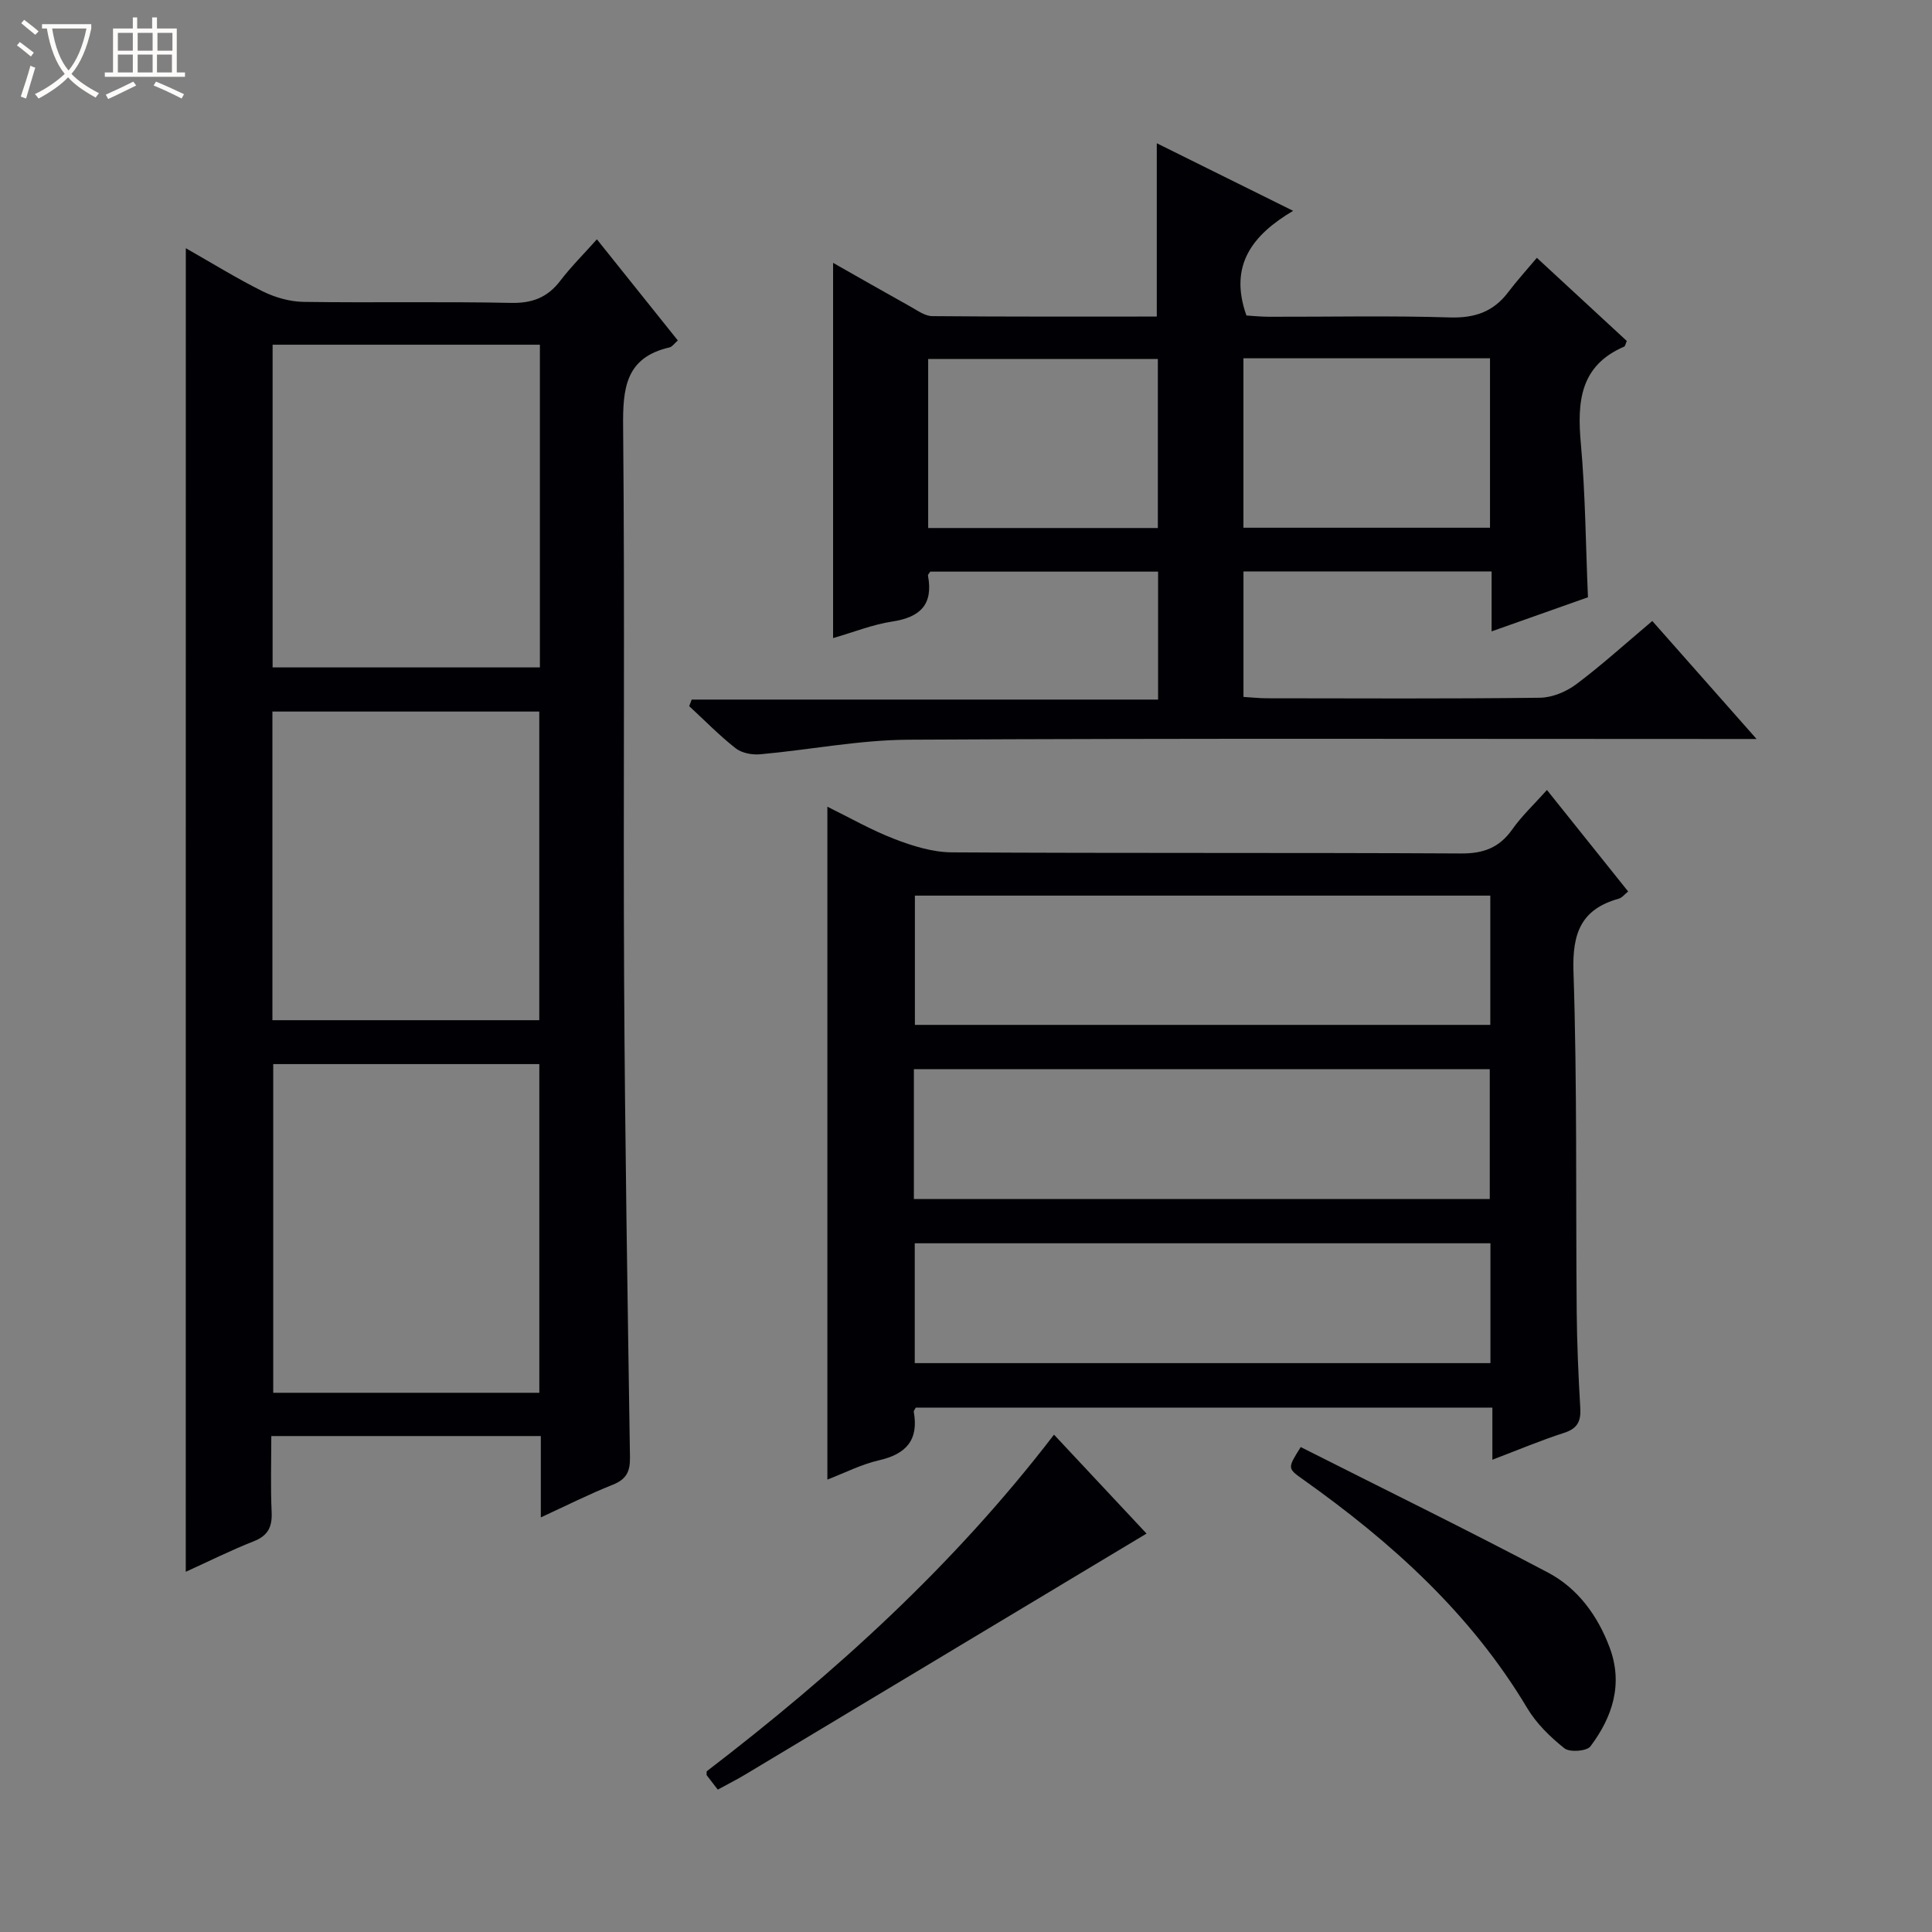
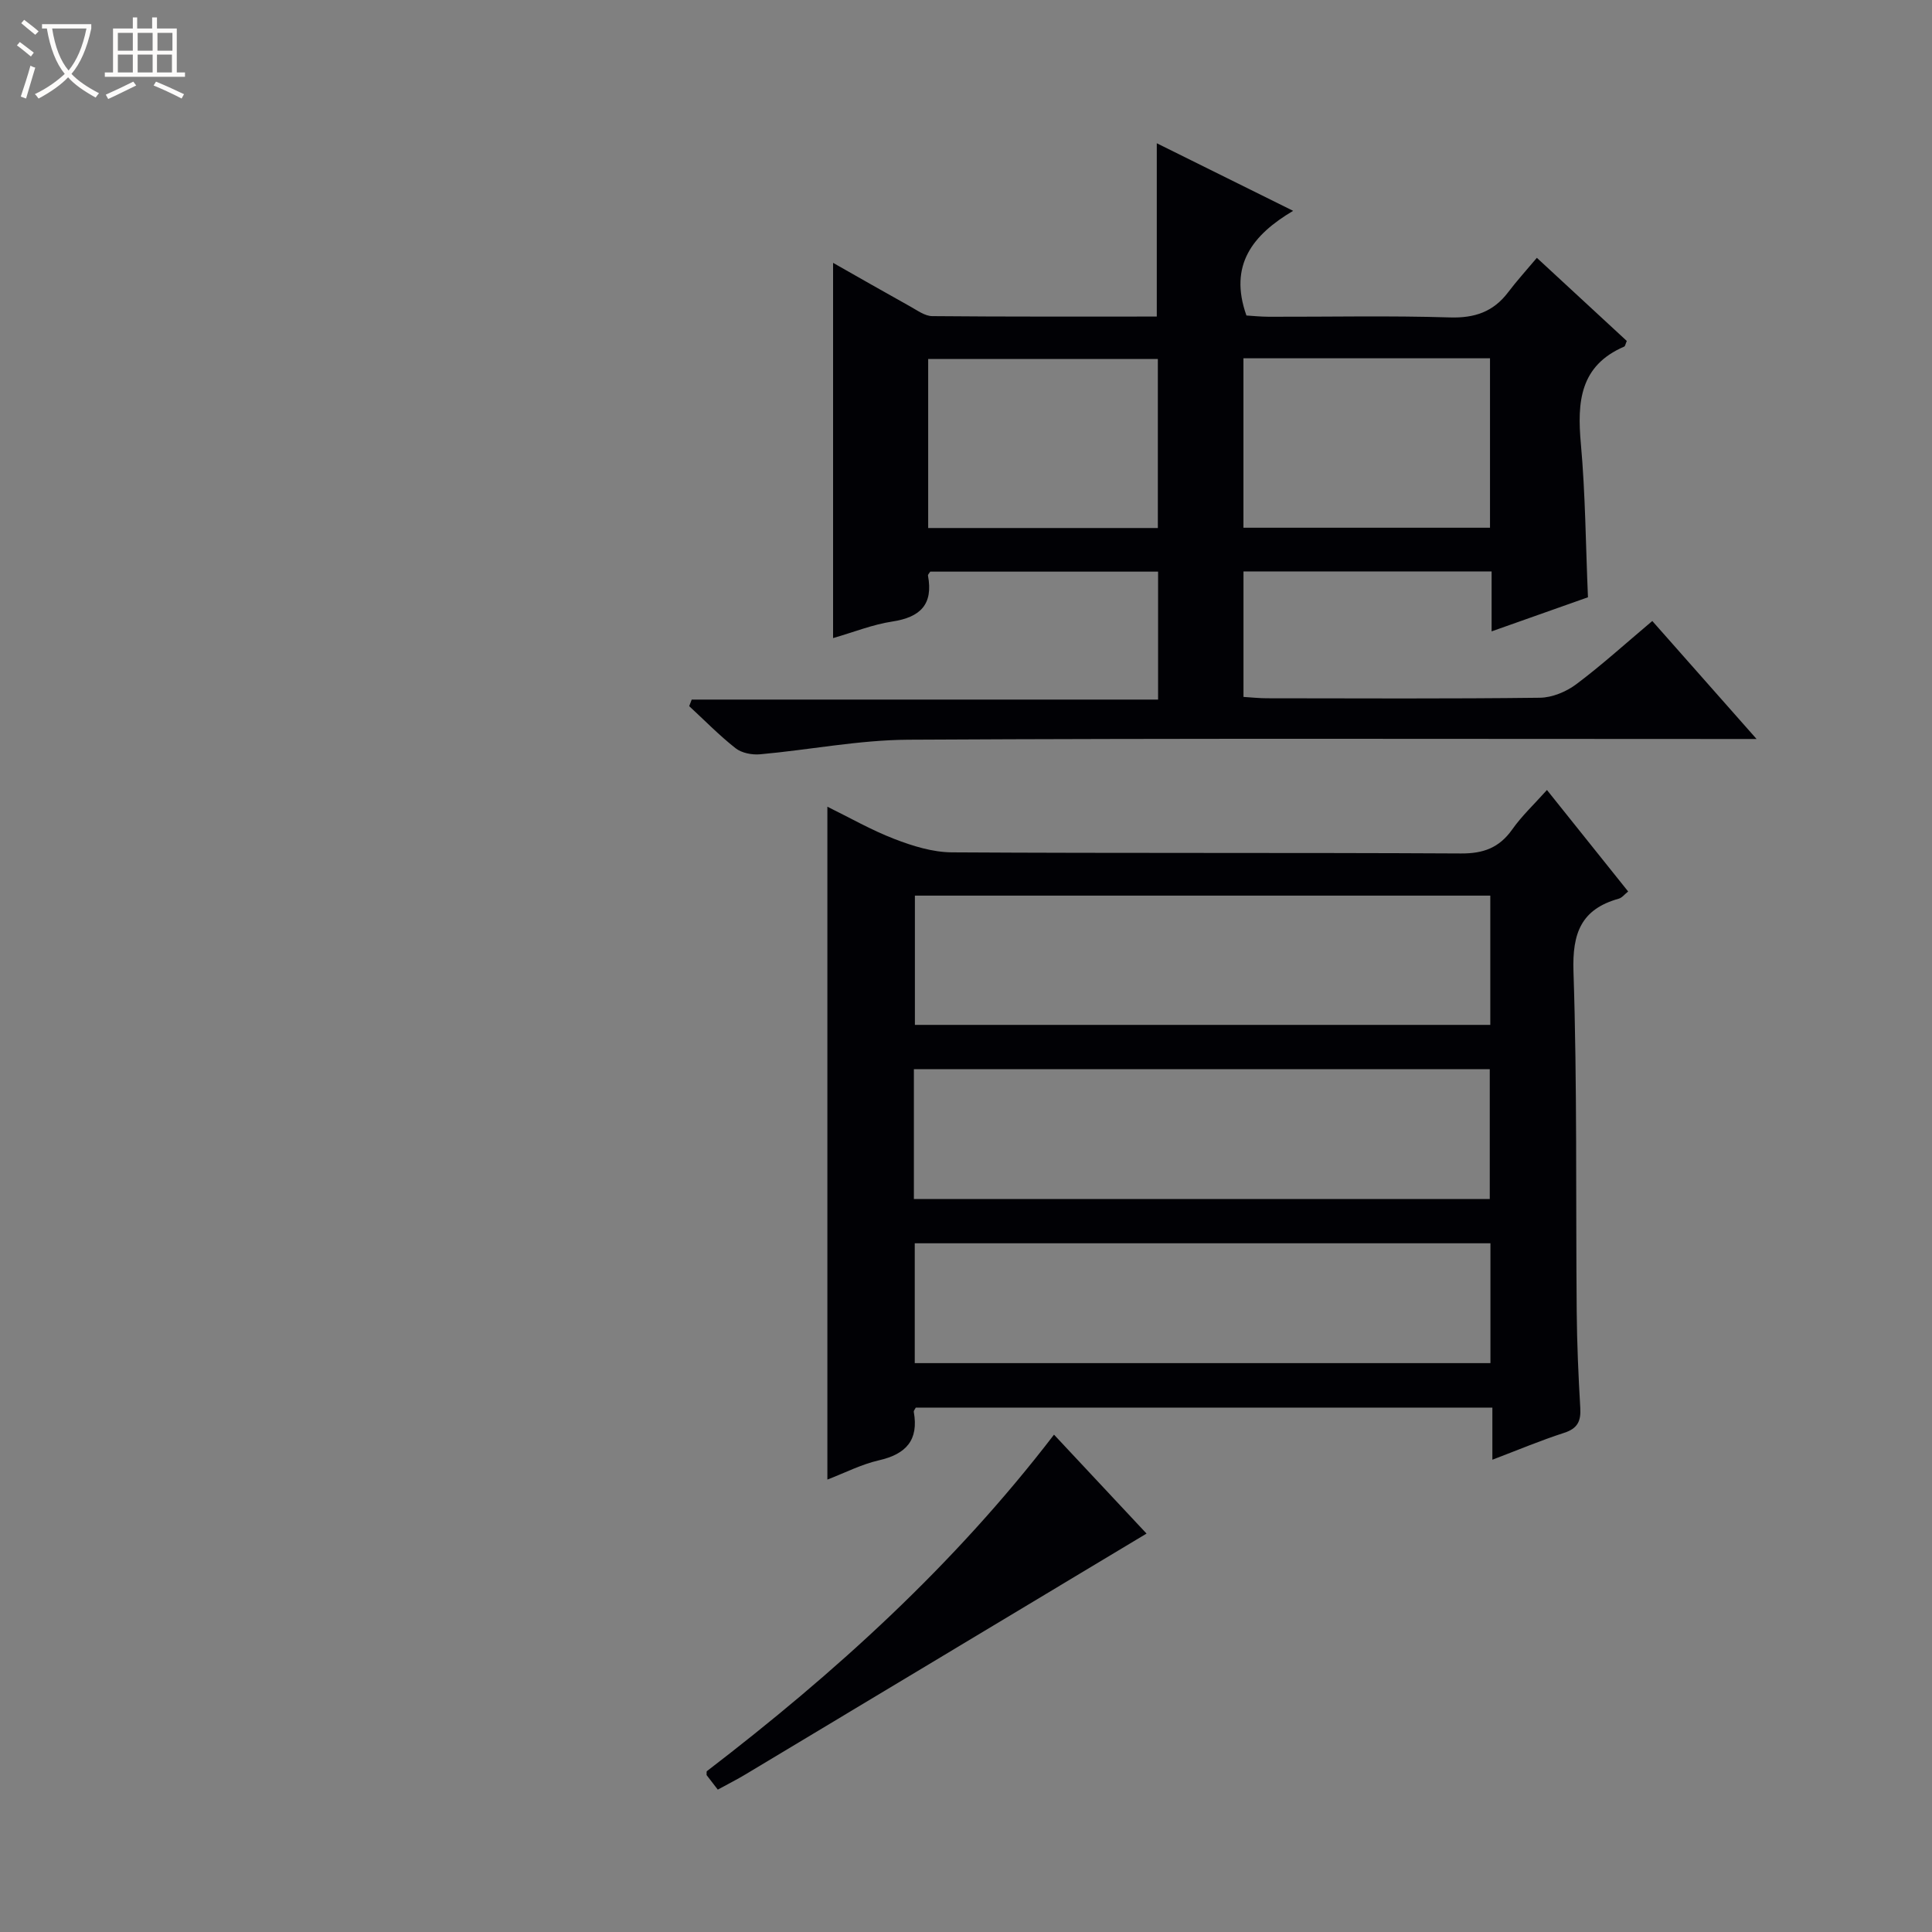
<svg xmlns="http://www.w3.org/2000/svg" enable-background="new 0 0 400 400" viewBox="0 0 400 400">
  <rect x="0" y="0" width="400" height="400" fill="#808080" stroke="none" />
  <path d="m6.4 11.7c-1-.8-1.9-1.6-2.9-2.3l.6-.7c.9.7 1.9 1.4 2.9 2.2zm-2.1 8.3c.7-2.1 1.4-4.2 2-6.4.2.1.6.3 1 .4-.7 2.3-1.3 4.4-1.9 6.4zm3-12.8c-1.1-.9-2.1-1.7-2.9-2.4l.6-.7c1 .8 2 1.5 3 2.4zm1.4-1.3v-.9h10.2v.9c-.9 4.2-2.3 7.3-4.1 9.4 1.3 1.4 3.2 2.7 5.7 4-.2.2-.4.5-.7.9-2.5-1.4-4.4-2.7-5.7-4.2-1.4 1.5-3.5 3-6.1 4.4 0 0 0 0-.1-.1-.3-.4-.5-.7-.7-.8 2.7-1.3 4.7-2.8 6.2-4.2-1.8-2.2-3-5.3-3.7-9.4zm9.2 0h-7.1c.6 3.8 1.7 6.7 3.4 8.7 1.7-2.1 2.9-4.8 3.7-8.7z" fill="#fcfbfa" />
  <path d="m31.6 3.6h.9v2.3h4.1v9.1h1.7v.9h-16.6v-.9h1.7v-9.1h4.1v-2.3h.9v2.3h3.1v-2.3zm-4 13.3.6.8c-1.9.9-3.8 1.9-5.8 2.8-.2-.3-.3-.6-.5-.9 2-.9 3.9-1.8 5.7-2.7zm-3.2-10.1v3.7h3.1v-3.7zm0 4.5v3.7h3.1v-3.7zm4.1-4.5v3.7h3.1v-3.7zm0 4.5v3.7h3.1v-3.7zm9.1 9.1c-2.1-1.1-4.1-2-5.8-2.7l.5-.8c2.2.9 4.1 1.8 5.8 2.6zm-1.9-13.6h-3.1v3.7h3.1zm-3.2 4.5v3.7h3.1v-3.7z" fill="#fcfbfa" />
  <g fill="#010105">
-     <path d="m38.47 51.39c5.55 3.15 10.62 6.3 15.94 8.94 2.56 1.26 5.6 2.13 8.43 2.17 14.33.21 28.66-.09 42.99.21 4.44.09 7.57-1.16 10.21-4.63 2.21-2.89 4.82-5.48 7.54-8.53 5.7 7.12 11.19 13.97 16.76 20.94-.73.63-1.17 1.31-1.73 1.44-9.13 2.1-9.68 8.49-9.6 16.49.37 38.32.01 76.65.21 114.97.17 32.8.72 65.6 1.21 98.4.04 2.91-.78 4.5-3.57 5.61-4.88 1.94-9.59 4.32-14.89 6.76 0-5.98 0-11.25 0-16.84-18.55 0-36.8 0-55.8 0 0 5.21-.17 10.49.07 15.74.14 3.08-.75 4.89-3.74 6.06-4.61 1.81-9.05 4.04-14.04 6.3.01-91.42.01-182.36.01-274.03zm73.19 236.97c0-22.98 0-45.52 0-68.05-18.57 0-36.79 0-55.09 0v68.05zm.12-216.99c-18.81 0-37.03 0-55.34 0v66.81h55.34c0-22.48 0-44.57 0-66.81zm-.13 139.85c0-21.52 0-42.74 0-63.9-18.58 0-36.8 0-55.25 0v63.9z" />
    <path d="m320.28 163.56c5.84 7.3 11.24 14.05 16.81 21.01-.72.57-1.26 1.3-1.94 1.49-7.78 2.18-9.64 7.11-9.38 15.06.78 23.46.46 46.96.67 70.44.06 6.65.35 13.3.74 19.93.16 2.73-.55 4.26-3.33 5.16-4.86 1.57-9.59 3.56-14.87 5.57 0-3.82 0-7.09 0-10.79-40.04 0-79.71 0-119.38 0-.15.32-.45.63-.41.88 1.05 5.85-1.6 8.75-7.21 10.03-3.64.83-7.06 2.6-10.68 3.99 0-46.59 0-92.62 0-139.31 4.57 2.24 9.09 4.84 13.9 6.69 3.76 1.45 7.88 2.73 11.85 2.76 35.15.21 70.29.04 105.44.23 4.62.03 7.89-1.17 10.57-4.93 1.98-2.82 4.55-5.23 7.22-8.21zm-11.73 21.87c-39.96 0-79.64 0-119.13 0v26.76h119.13c0-9.15 0-17.91 0-26.76zm-119.34 62.82h119.23c0-9.23 0-18.11 0-26.88-39.95 0-79.52 0-119.23 0zm119.37 9.16c-39.93 0-79.61 0-119.19 0v24.81h119.19c0-8.46 0-16.55 0-24.81z" />
    <path d="m308.82 130.72c0-4.56 0-8.33 0-12.41-17.32 0-34.2 0-51.37 0v25.98c1.65.1 3.27.28 4.88.28 18.83.02 37.66.12 56.49-.11 2.54-.03 5.45-1.24 7.52-2.79 5.31-3.98 10.24-8.46 15.75-13.1 6.96 7.88 13.84 15.66 21.59 24.43-2.76 0-4.46 0-6.16 0-56.49 0-112.98-.16-169.47.15-10.23.06-20.44 2.1-30.68 3.02-1.67.15-3.82-.26-5.08-1.26-3.39-2.66-6.42-5.78-9.6-8.71.17-.45.35-.91.52-1.36h96.56c0-9.26 0-17.69 0-26.49-15.74 0-31.46 0-47.17 0-.18.3-.51.6-.47.83 1.12 5.97-1.6 8.62-7.38 9.5-4.05.61-7.96 2.19-12.27 3.43 0-25.88 0-51.5 0-77.69 5.43 3.08 10.72 6.11 16.04 9.07 1.43.8 2.99 1.95 4.49 1.96 15.46.14 30.93.09 46.49.09 0-12 0-23.56 0-35.88 9.16 4.54 18.25 9.05 28.23 13.99-8.36 4.96-13.38 11.22-9.67 21.67 1.12.07 2.87.25 4.62.26 12.5.03 25-.25 37.49.14 5.15.16 9.01-1.16 12.08-5.22 1.79-2.37 3.8-4.57 5.94-7.12 6.8 6.28 12.75 11.78 18.62 17.21-.27.62-.33 1.08-.54 1.17-9.19 3.96-9.75 11.46-8.97 20.11.94 10.39 1 20.87 1.47 31.79-6.38 2.26-12.85 4.55-19.95 7.06zm-51.38-56.54v35.08h51.05c0-11.85 0-23.37 0-35.08-17.11 0-33.86 0-51.05 0zm-65.27 35.14h47.55c0-11.81 0-23.36 0-35-15.98 0-31.68 0-47.55 0z" />
    <path d="m148.61 370.52c-.89-1.16-1.68-2.18-2.32-3.01.03-.49-.03-.75.06-.81 26.5-20.31 51.11-42.59 71.87-69.67 6.66 7.12 13.04 13.94 19.16 20.48-27.87 16.74-55.41 33.29-82.95 49.81-1.84 1.11-3.76 2.07-5.82 3.2z" />
-     <path d="m269.3 299.6c17.01 8.59 34.25 17.03 51.21 25.99 6.15 3.25 10.27 8.9 12.74 15.48 2.85 7.59.6 14.42-3.97 20.5-.75 1-4.29 1.27-5.38.4-2.94-2.33-5.8-5.13-7.71-8.33-11.67-19.54-28.09-34.34-46.4-47.33-3.26-2.31-3.25-2.32-.49-6.71z" />
  </g>
</svg>